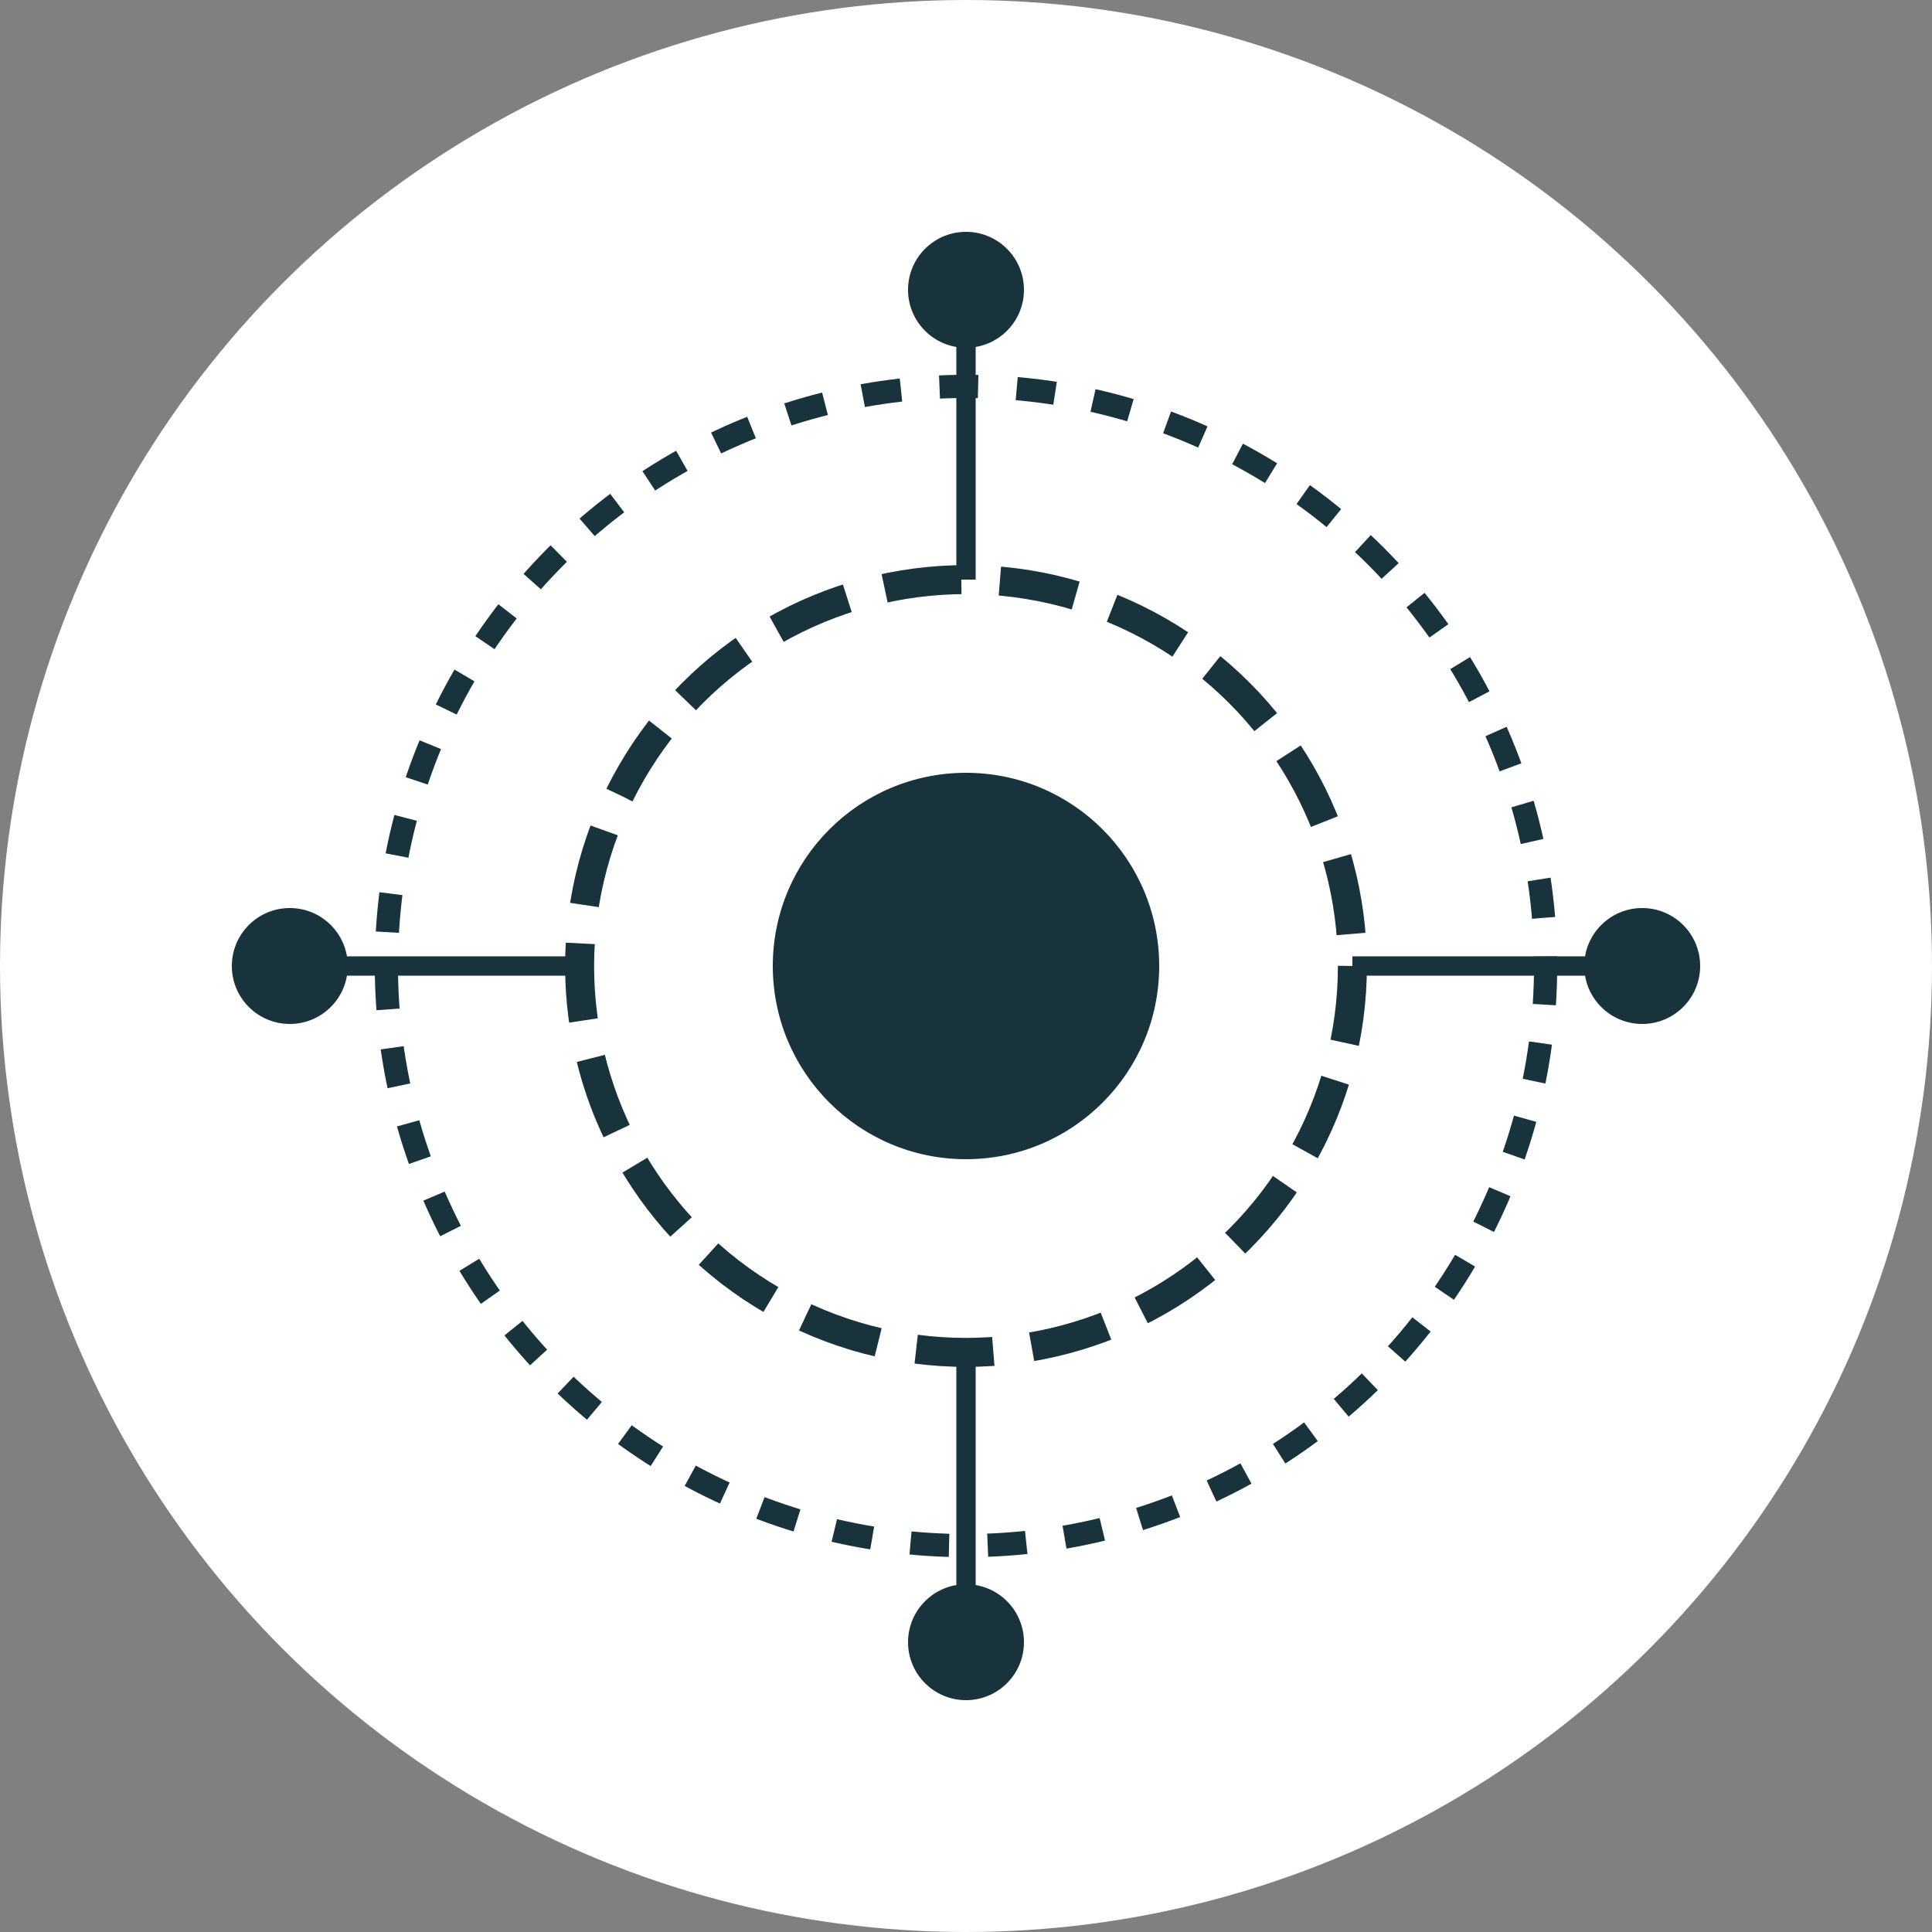
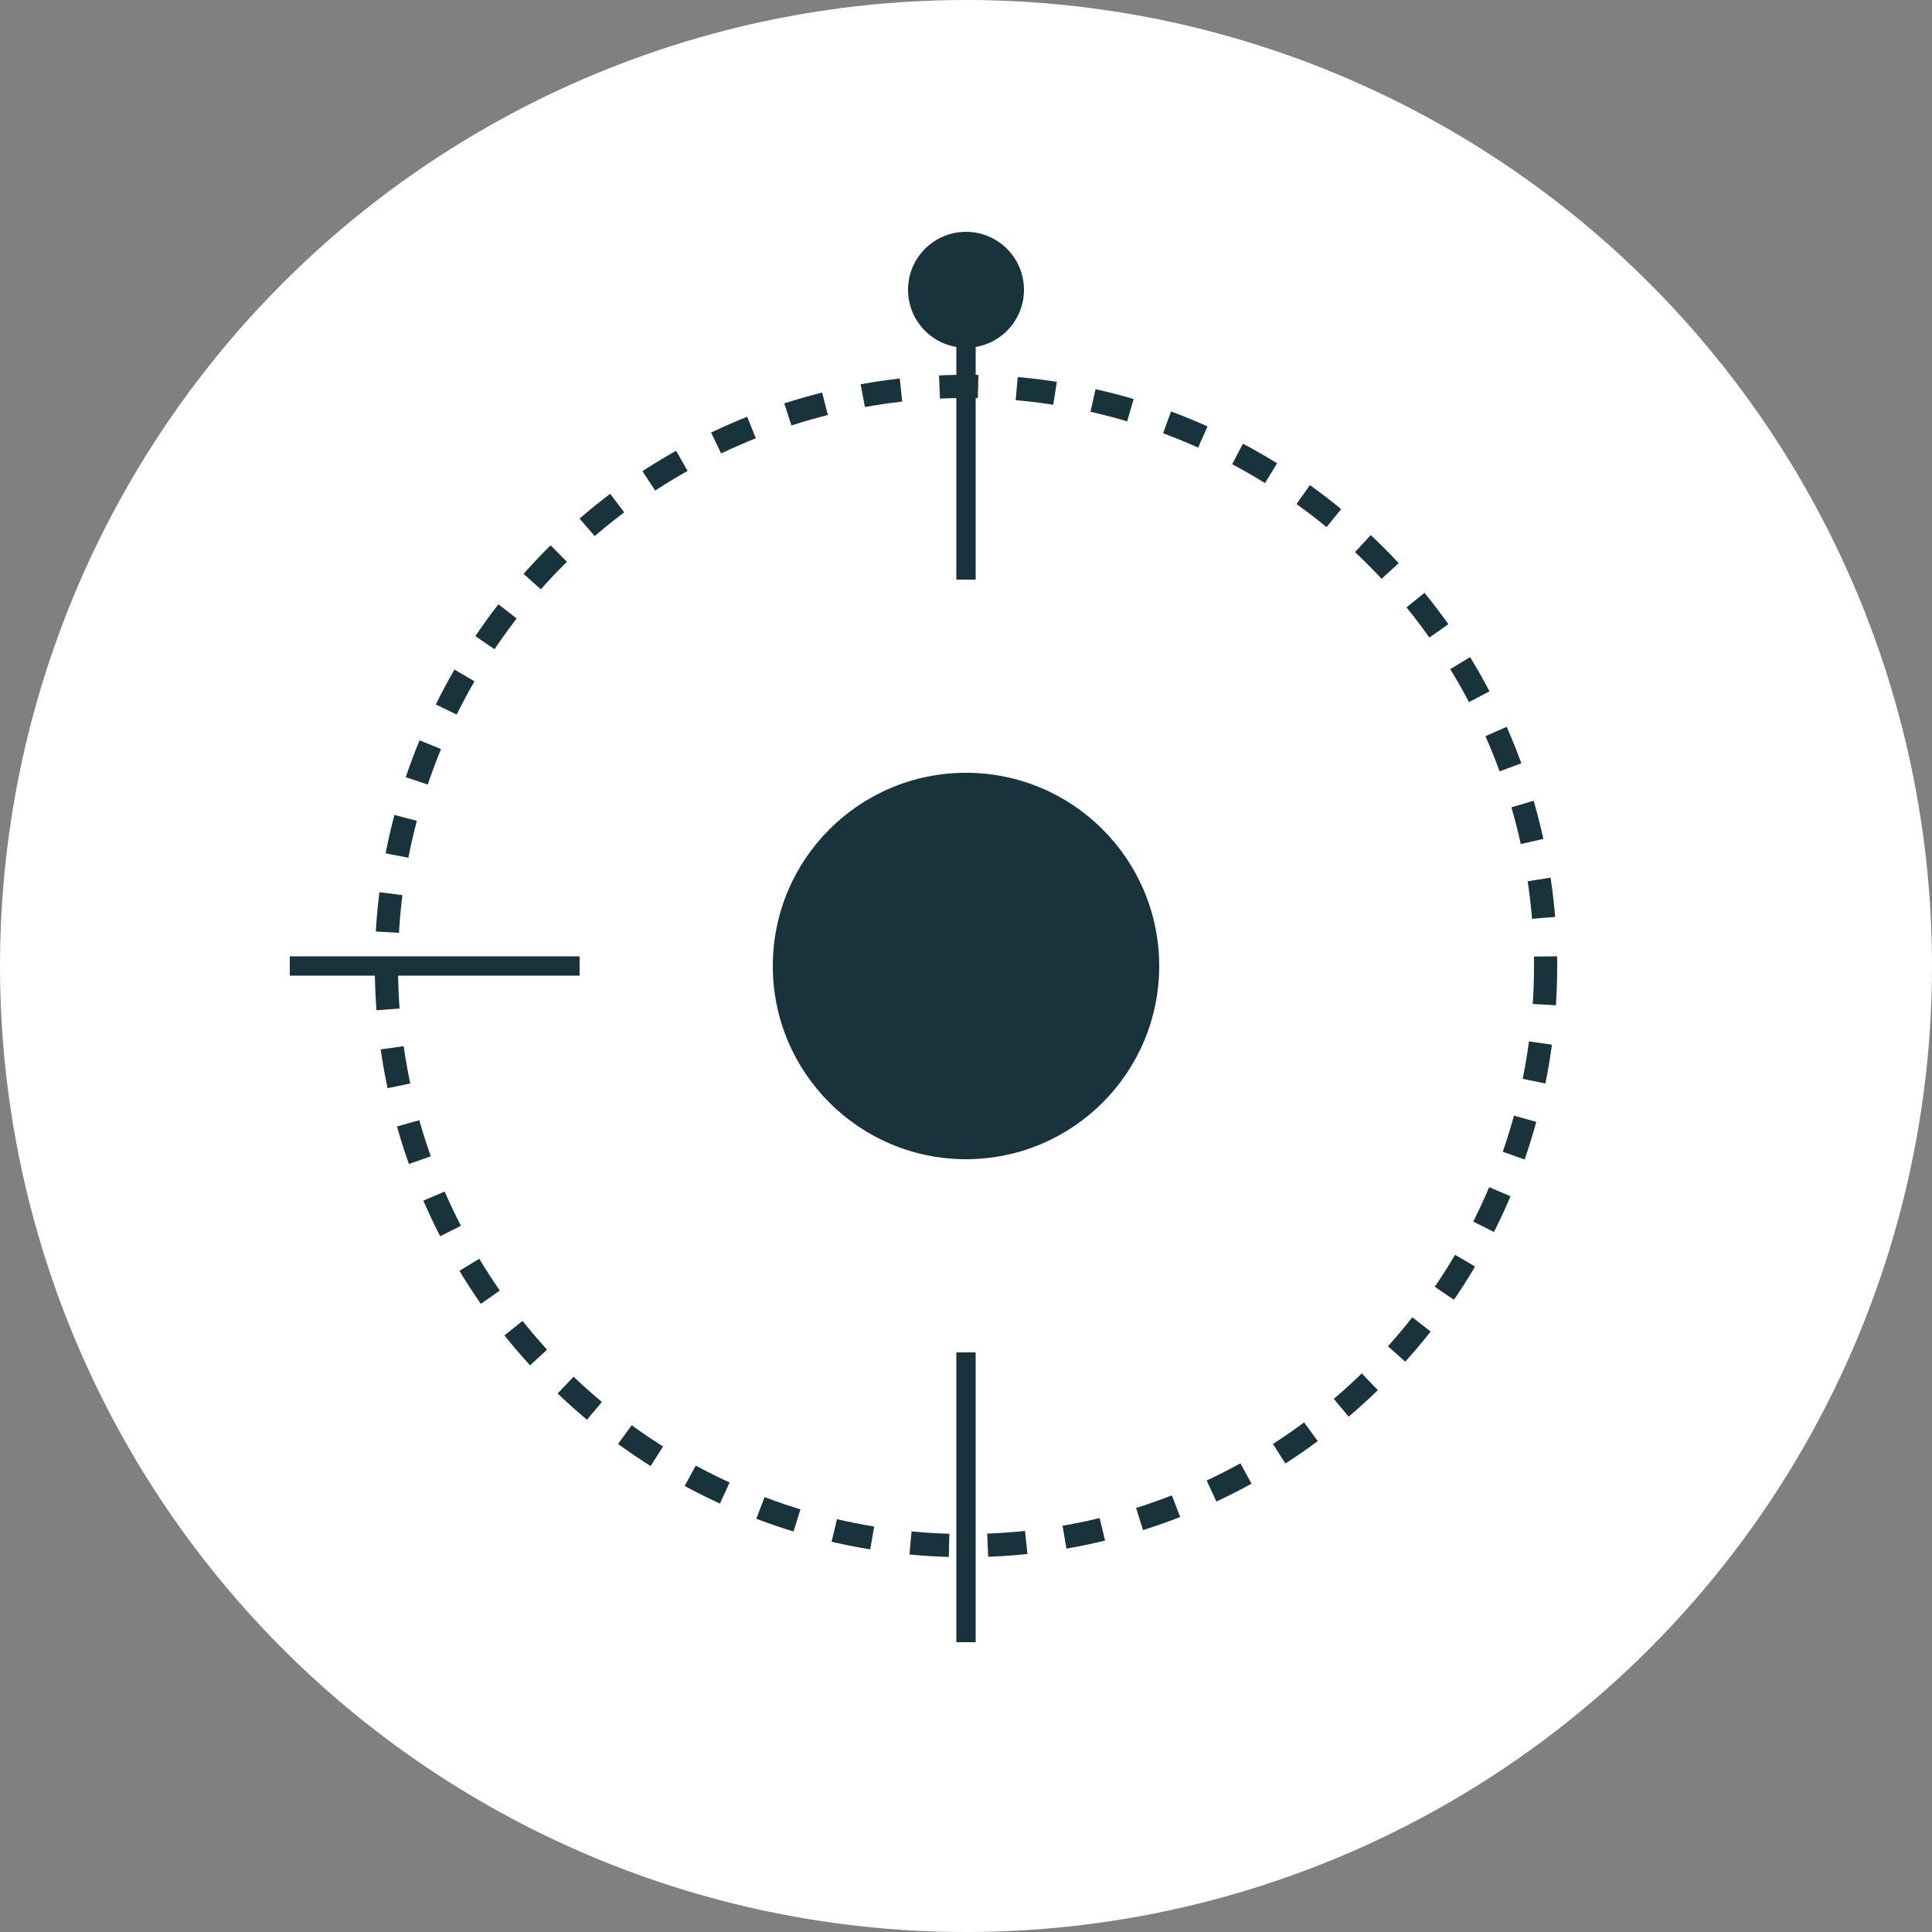
<svg xmlns="http://www.w3.org/2000/svg" width="512" height="512" viewBox="0 0 100 100">
  <rect x="0" y="0" width="100" height="100" fill="#808080" stroke="none" />
  <circle cx="50" cy="50" r="50" fill="white" />
  <circle cx="50" cy="50" r="10" fill="#18333b" />
-   <circle cx="50" cy="50" r="20" stroke="#18333b" stroke-width="1.5" fill="none" stroke-dasharray="4 2" />
  <circle cx="50" cy="50" r="30" stroke="#18333b" stroke-width="1.2" fill="none" stroke-dasharray="2 2" />
  <circle cx="50" cy="15" r="3" fill="#18333b" />
-   <circle cx="85" cy="50" r="3" fill="#18333b" />
-   <circle cx="50" cy="85" r="3" fill="#18333b" />
-   <circle cx="15" cy="50" r="3" fill="#18333b" />
  <line x1="50" y1="15" x2="50" y2="30" stroke="#18333b" stroke-width="1" />
  <line x1="50" y1="85" x2="50" y2="70" stroke="#18333b" stroke-width="1" />
  <line x1="15" y1="50" x2="30" y2="50" stroke="#18333b" stroke-width="1" />
-   <line x1="85" y1="50" x2="70" y2="50" stroke="#18333b" stroke-width="1" />
</svg>